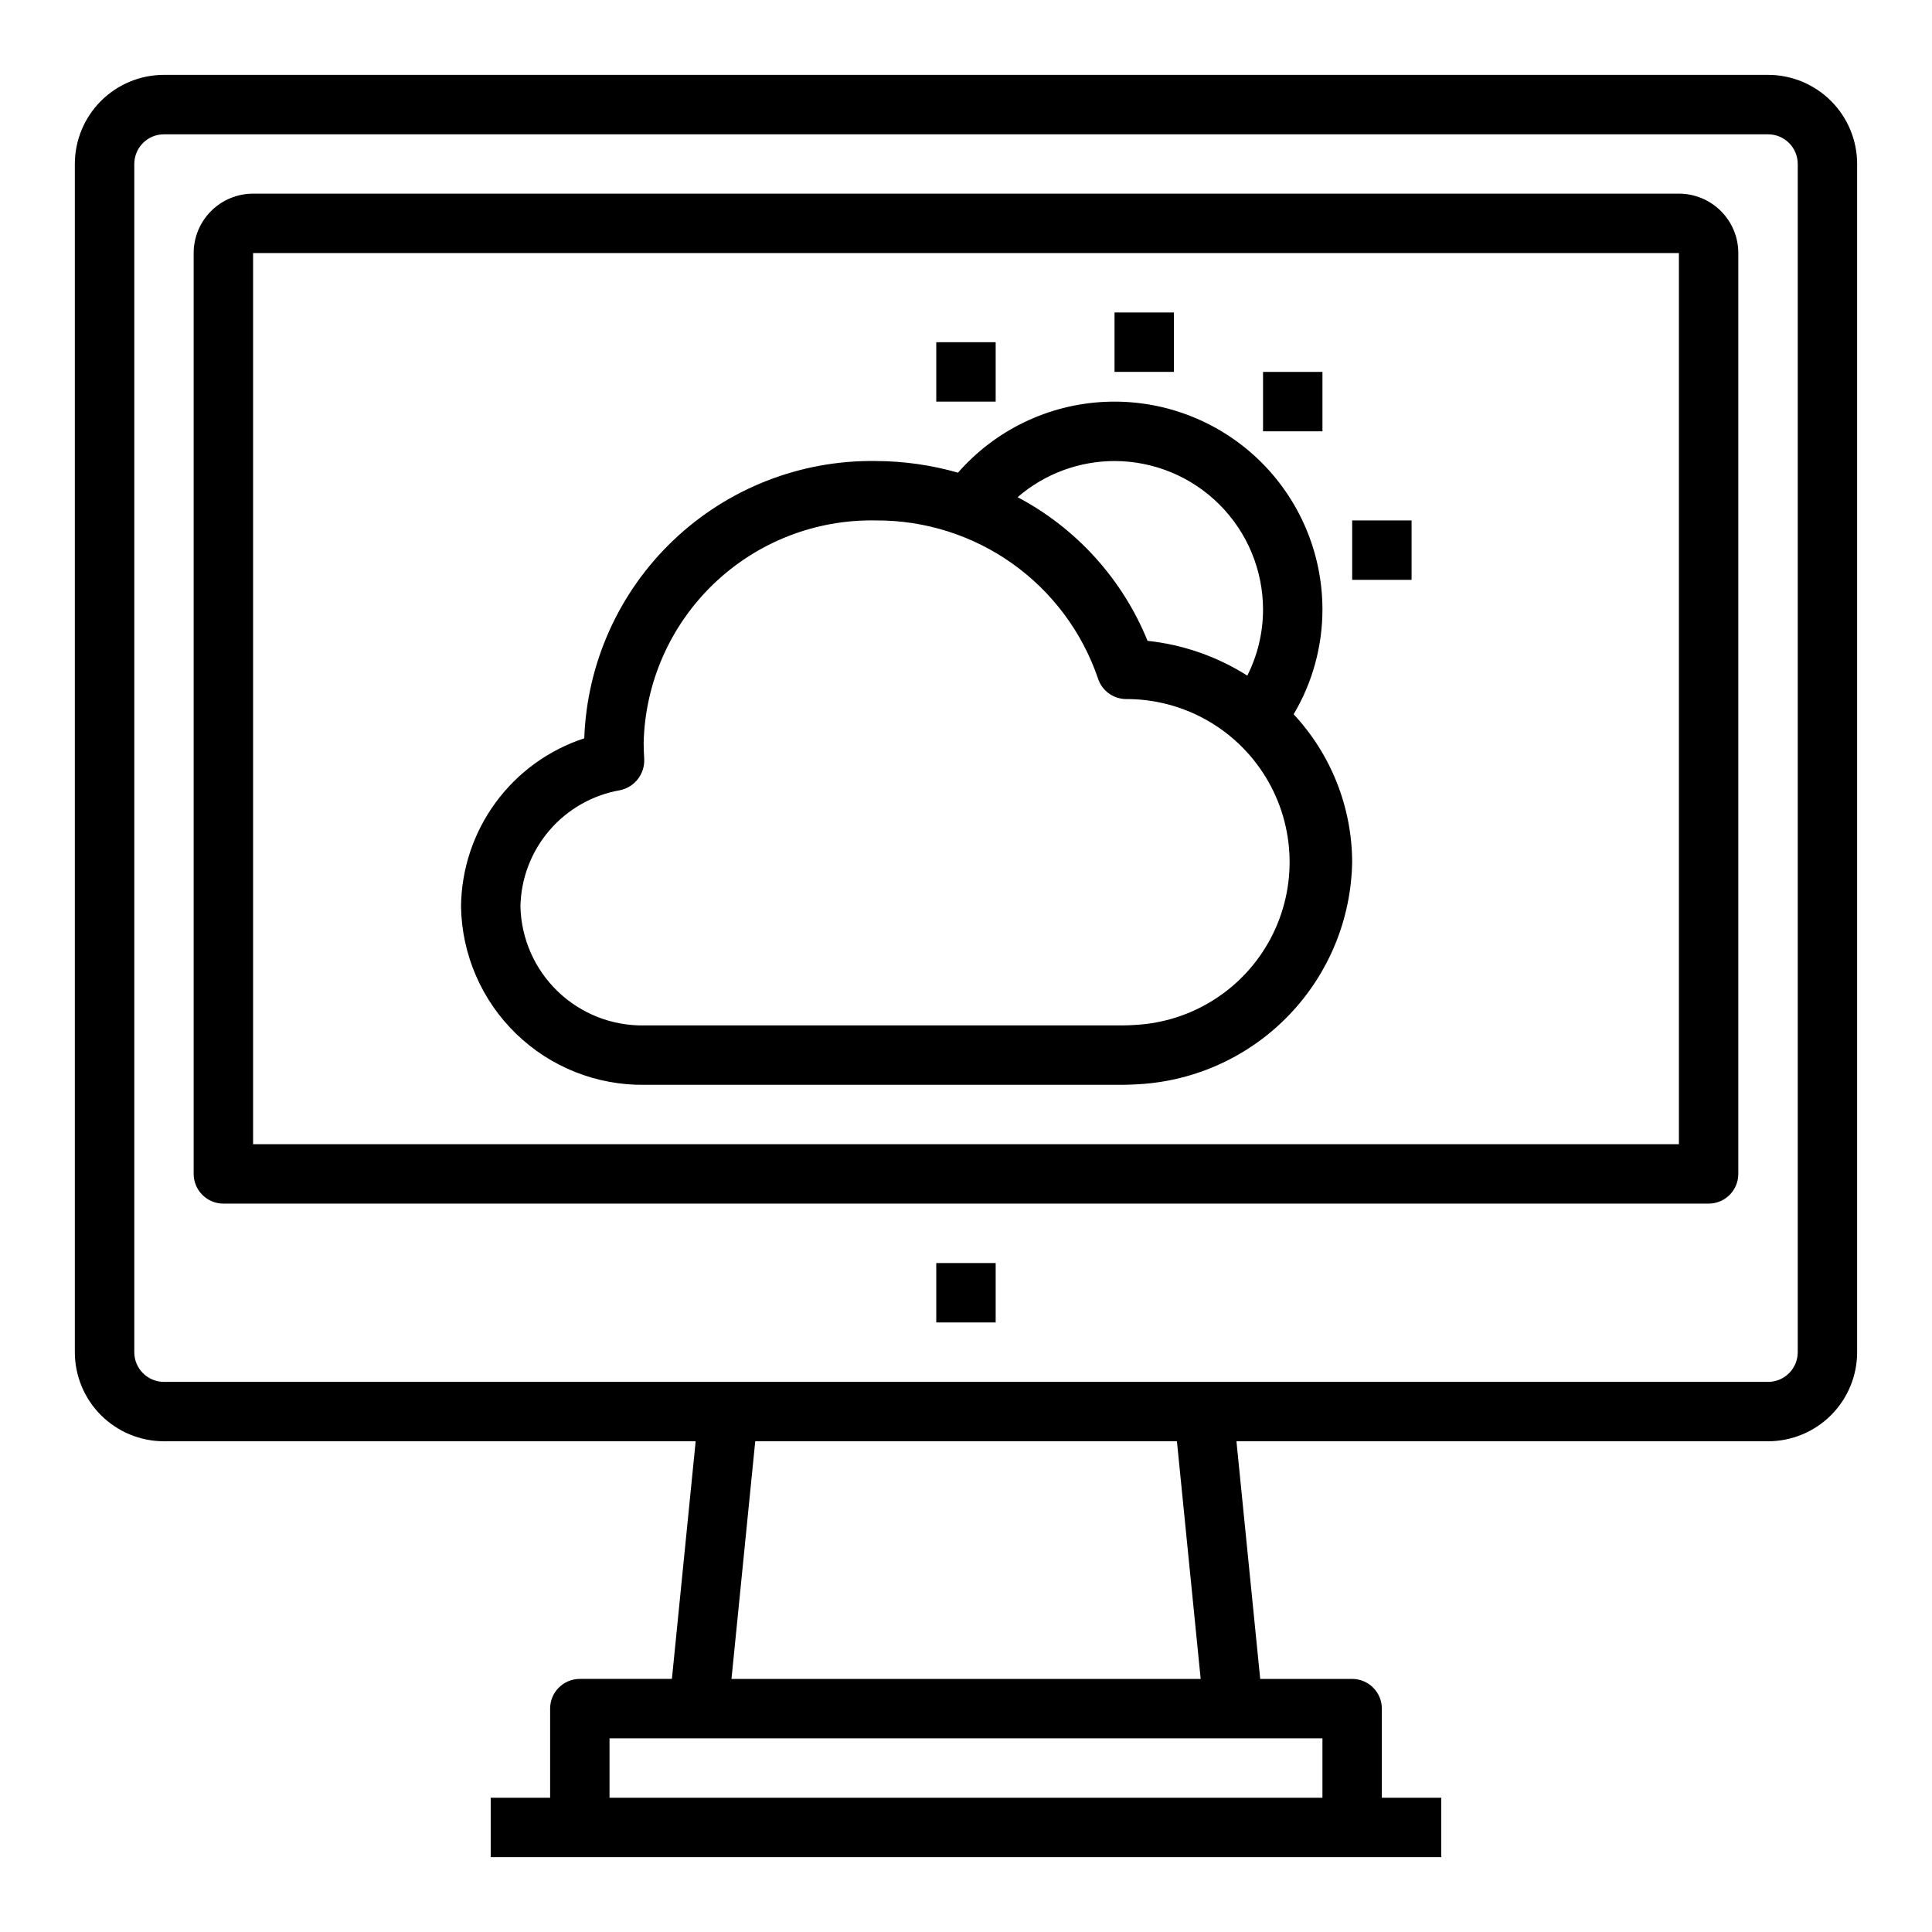
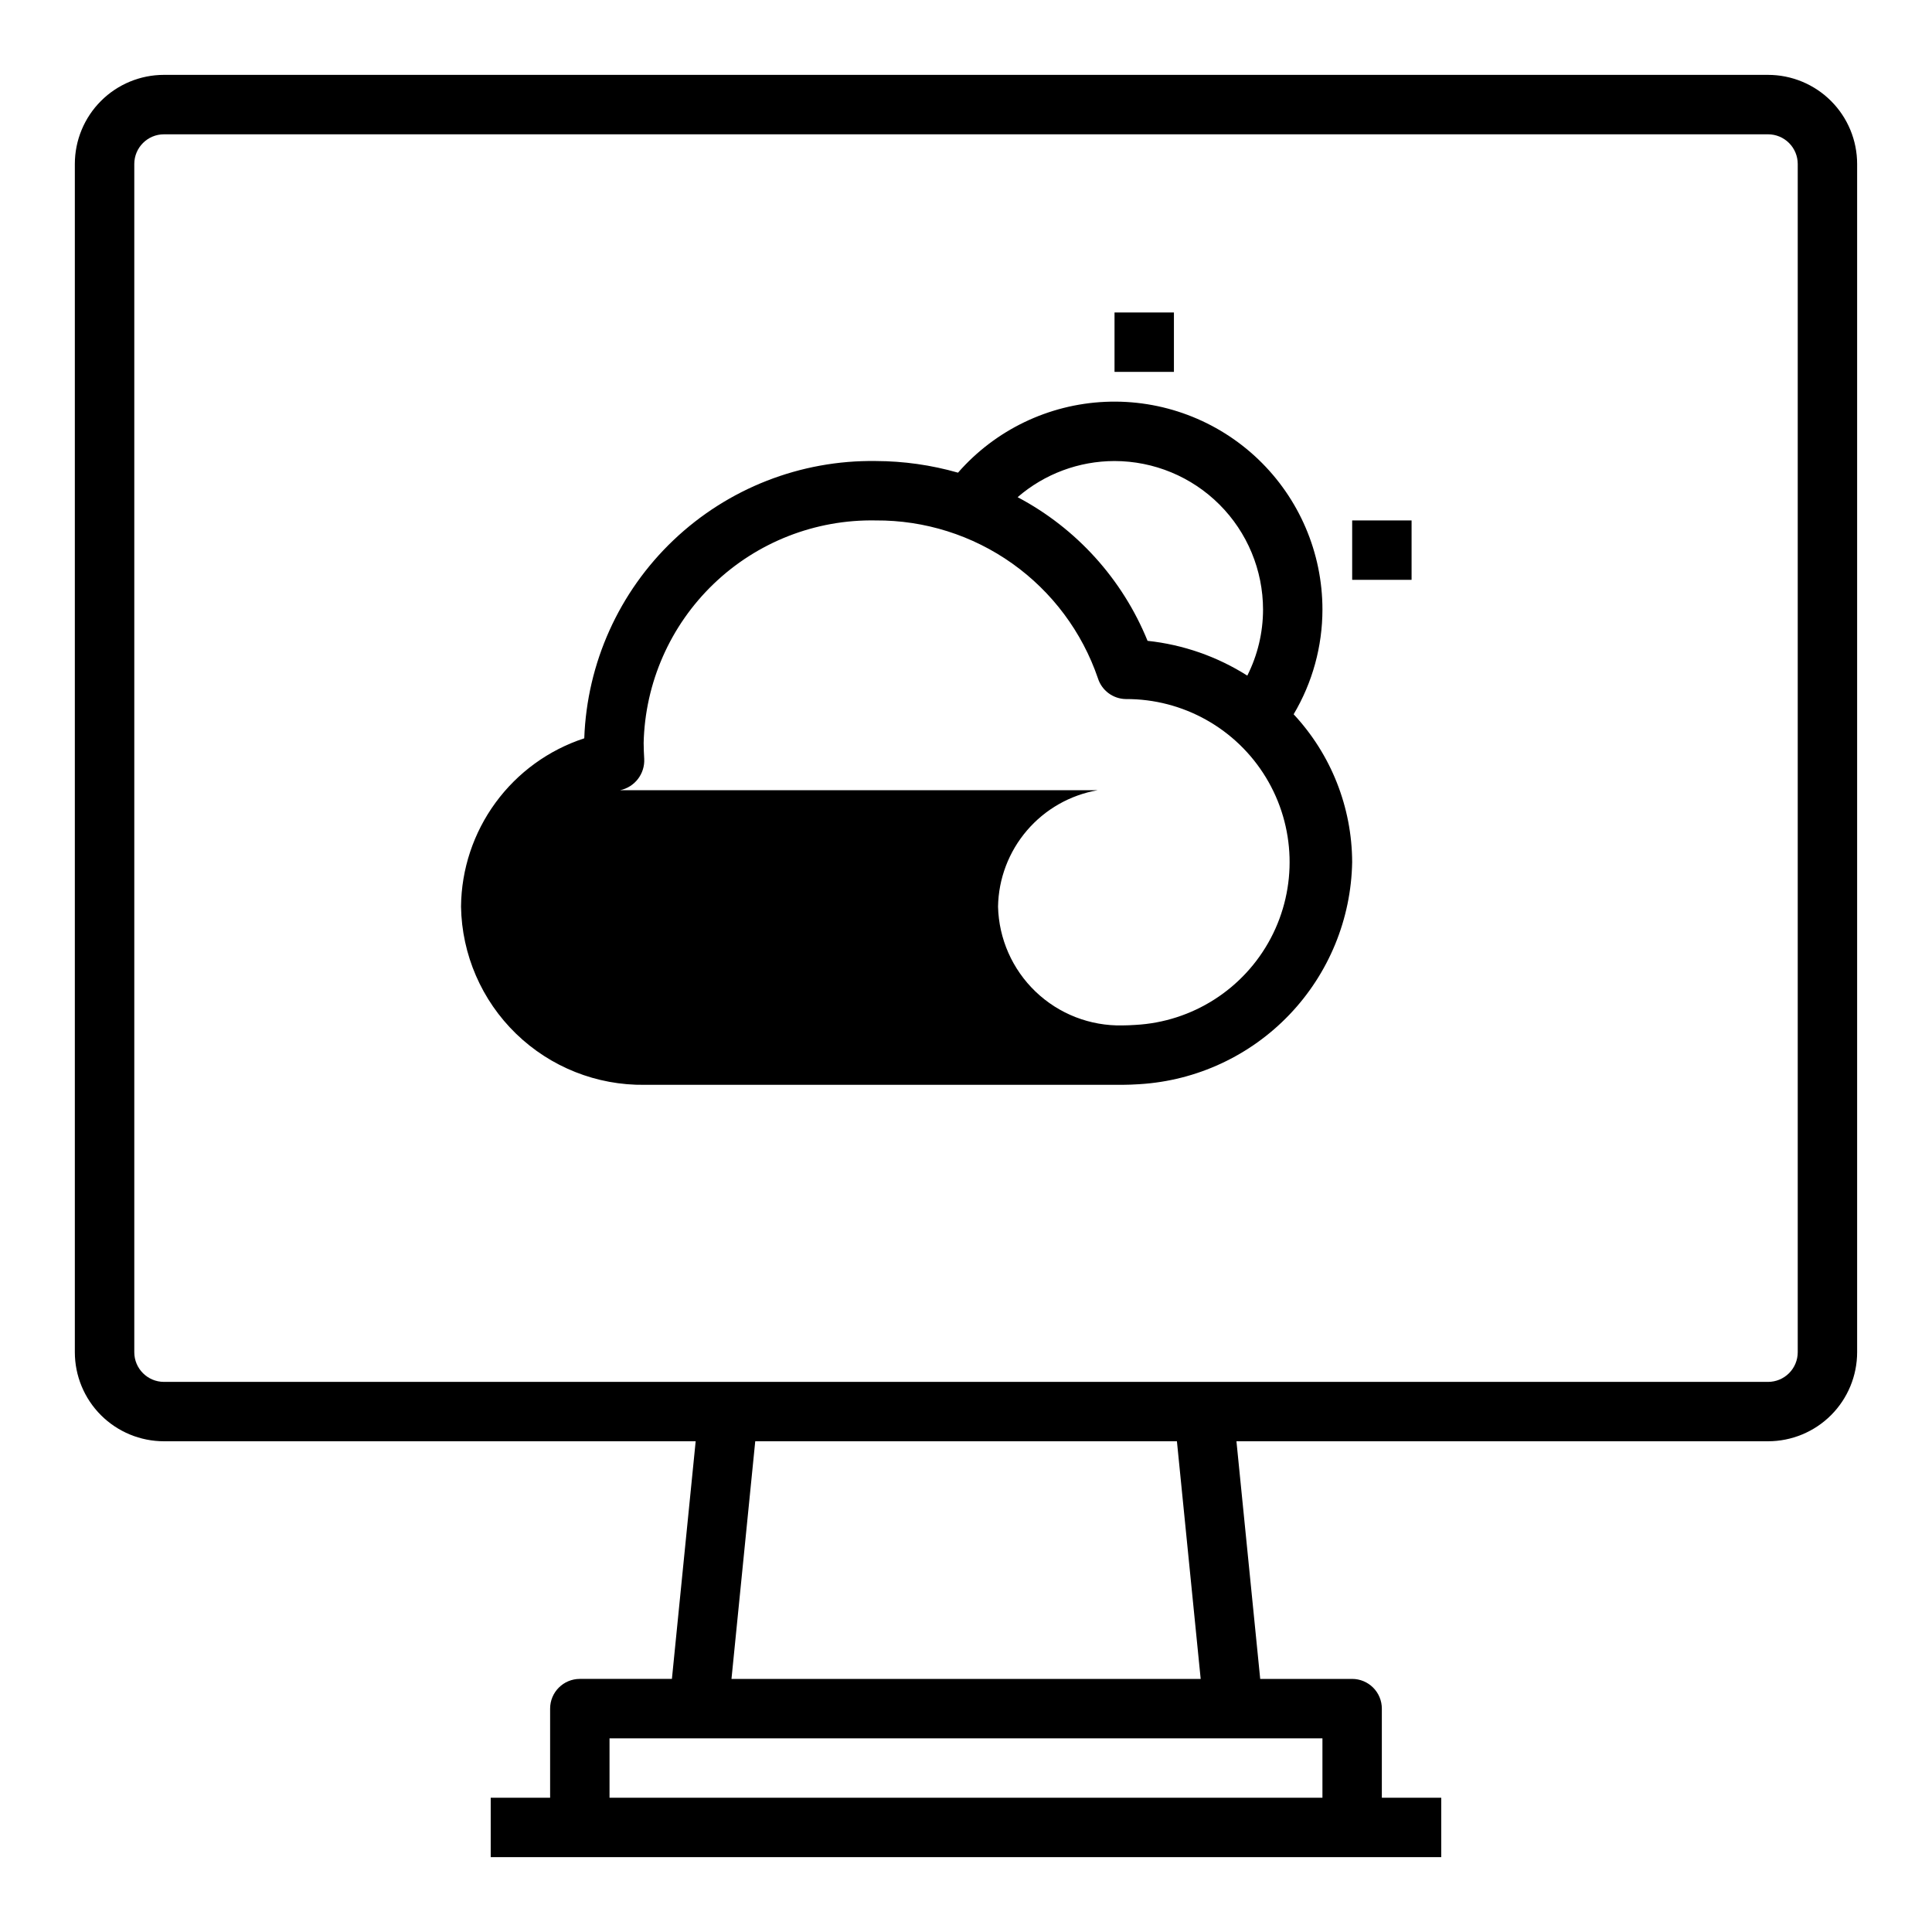
<svg xmlns="http://www.w3.org/2000/svg" fill="#000000" width="800px" height="800px" version="1.1" viewBox="144 144 512 512">
  <g>
-     <path d="m314.86 431.49h126.54c1.465 0 2.852-0.07 4.652-0.172v-0.004c15.066-0.934 29.227-7.508 39.66-18.422 10.43-10.91 16.367-25.352 16.625-40.445-0.055-14.539-5.594-28.523-15.508-39.156 4.988-8.398 7.625-17.984 7.633-27.754 0-15.039-6.148-29.426-17.016-39.82-10.871-10.395-25.516-15.895-40.539-15.227-15.027 0.668-29.125 7.449-39.023 18.773-7.09-2.027-14.422-3.066-21.793-3.086-19.93-0.289-39.18 7.242-53.621 20.98-14.441 13.734-22.926 32.586-23.633 52.504-9.426 3.082-17.645 9.043-23.504 17.043s-9.062 17.637-9.156 27.551c0.207 12.715 5.449 24.828 14.574 33.684 9.129 8.855 21.398 13.727 34.113 13.551zm124.5-165.31c10.434 0.012 20.438 4.16 27.816 11.539 7.379 7.379 11.531 17.383 11.543 27.82-0.004 6.082-1.434 12.078-4.172 17.508-7.984-5.066-17.031-8.219-26.434-9.219-6.648-16.344-18.84-29.82-34.434-38.07 7.133-6.172 16.246-9.57 25.68-9.578zm-131.03 87.234c3.894-0.82 6.606-4.356 6.394-8.328-0.078-1.363-0.148-2.746-0.148-4.125h-0.004c0.355-15.977 7.027-31.164 18.559-42.23 11.535-11.07 26.98-17.113 42.961-16.809 12.961-0.078 25.613 3.914 36.18 11.422 10.562 7.504 18.5 18.141 22.688 30.402 1.016 3.231 3.984 5.449 7.371 5.512 15.184-0.078 29.297 7.82 37.172 20.809 7.871 12.988 8.348 29.156 1.254 42.586-7.098 13.426-20.719 22.145-35.887 22.961-1.164 0.07-2.266 0.133-3.434 0.133h-126.57c-8.543 0.18-16.805-3.035-22.98-8.938-6.176-5.902-9.758-14.012-9.965-22.551 0.129-7.41 2.84-14.543 7.66-20.172 4.82-5.629 11.449-9.402 18.75-10.672z" />
+     <path d="m314.86 431.49h126.54c1.465 0 2.852-0.07 4.652-0.172v-0.004c15.066-0.934 29.227-7.508 39.66-18.422 10.43-10.91 16.367-25.352 16.625-40.445-0.055-14.539-5.594-28.523-15.508-39.156 4.988-8.398 7.625-17.984 7.633-27.754 0-15.039-6.148-29.426-17.016-39.82-10.871-10.395-25.516-15.895-40.539-15.227-15.027 0.668-29.125 7.449-39.023 18.773-7.09-2.027-14.422-3.066-21.793-3.086-19.93-0.289-39.18 7.242-53.621 20.98-14.441 13.734-22.926 32.586-23.633 52.504-9.426 3.082-17.645 9.043-23.504 17.043s-9.062 17.637-9.156 27.551c0.207 12.715 5.449 24.828 14.574 33.684 9.129 8.855 21.398 13.727 34.113 13.551zm124.5-165.31c10.434 0.012 20.438 4.16 27.816 11.539 7.379 7.379 11.531 17.383 11.543 27.82-0.004 6.082-1.434 12.078-4.172 17.508-7.984-5.066-17.031-8.219-26.434-9.219-6.648-16.344-18.84-29.82-34.434-38.07 7.133-6.172 16.246-9.57 25.68-9.578zm-131.03 87.234c3.894-0.82 6.606-4.356 6.394-8.328-0.078-1.363-0.148-2.746-0.148-4.125h-0.004c0.355-15.977 7.027-31.164 18.559-42.23 11.535-11.07 26.98-17.113 42.961-16.809 12.961-0.078 25.613 3.914 36.18 11.422 10.562 7.504 18.5 18.141 22.688 30.402 1.016 3.231 3.984 5.449 7.371 5.512 15.184-0.078 29.297 7.82 37.172 20.809 7.871 12.988 8.348 29.156 1.254 42.586-7.098 13.426-20.719 22.145-35.887 22.961-1.164 0.07-2.266 0.133-3.434 0.133c-8.543 0.18-16.805-3.035-22.98-8.938-6.176-5.902-9.758-14.012-9.965-22.551 0.129-7.41 2.84-14.543 7.66-20.172 4.82-5.629 11.449-9.402 18.75-10.672z" />
    <path d="m439.36 226.81h15.742v15.742h-15.742z" />
-     <path d="m392.12 234.69h15.742v15.742h-15.742z" />
    <path d="m502.34 281.92h15.742v15.742h-15.742z" />
-     <path d="m478.72 242.56h15.742v15.742h-15.742z" />
    <path d="m612.54 163.84h-425.09c-6.262 0-12.27 2.488-16.699 6.918-4.43 4.43-6.918 10.438-6.918 16.699v314.88c0 6.262 2.488 12.27 6.918 16.699 4.43 4.426 10.438 6.914 16.699 6.914h140.91l-6.297 62.977h-24.402c-4.348 0-7.875 3.527-7.875 7.875v23.617l-15.742-0.004v15.742l251.9 0.004v-15.746h-15.742v-23.613c0-2.09-0.828-4.09-2.305-5.566-1.477-1.477-3.481-2.309-5.566-2.309h-24.363l-6.297-62.977h140.87c6.262 0 12.27-2.488 16.699-6.914 4.43-4.43 6.918-10.438 6.918-16.699v-314.88c0-6.262-2.488-12.27-6.918-16.699-4.43-4.43-10.438-6.918-16.699-6.918zm-118.08 440.84v15.742h-188.93v-15.742zm-156.61-15.746 6.297-62.977h111.75l6.297 62.977zm282.57-86.59c0 2.086-0.828 4.09-2.305 5.566-1.477 1.477-3.477 2.305-5.566 2.305h-425.09c-4.348 0-7.871-3.523-7.871-7.871v-314.88c0-4.348 3.523-7.871 7.871-7.871h425.09c2.09 0 4.09 0.828 5.566 2.305 1.477 1.477 2.305 3.481 2.305 5.566z" />
-     <path d="m588.93 195.32h-377.86c-4.176 0-8.18 1.66-11.133 4.613s-4.613 6.957-4.613 11.133v244.03c0 2.09 0.832 4.09 2.309 5.566 1.477 1.477 3.477 2.309 5.566 2.309h393.6c2.086 0 4.09-0.832 5.566-2.309 1.473-1.477 2.305-3.477 2.305-5.566v-244.03c0-4.176-1.66-8.18-4.613-11.133s-6.957-4.613-11.133-4.613zm0 251.91h-377.86v-236.16h377.86z" />
-     <path d="m392.12 478.72h15.742v15.742h-15.742z" />
  </g>
</svg>